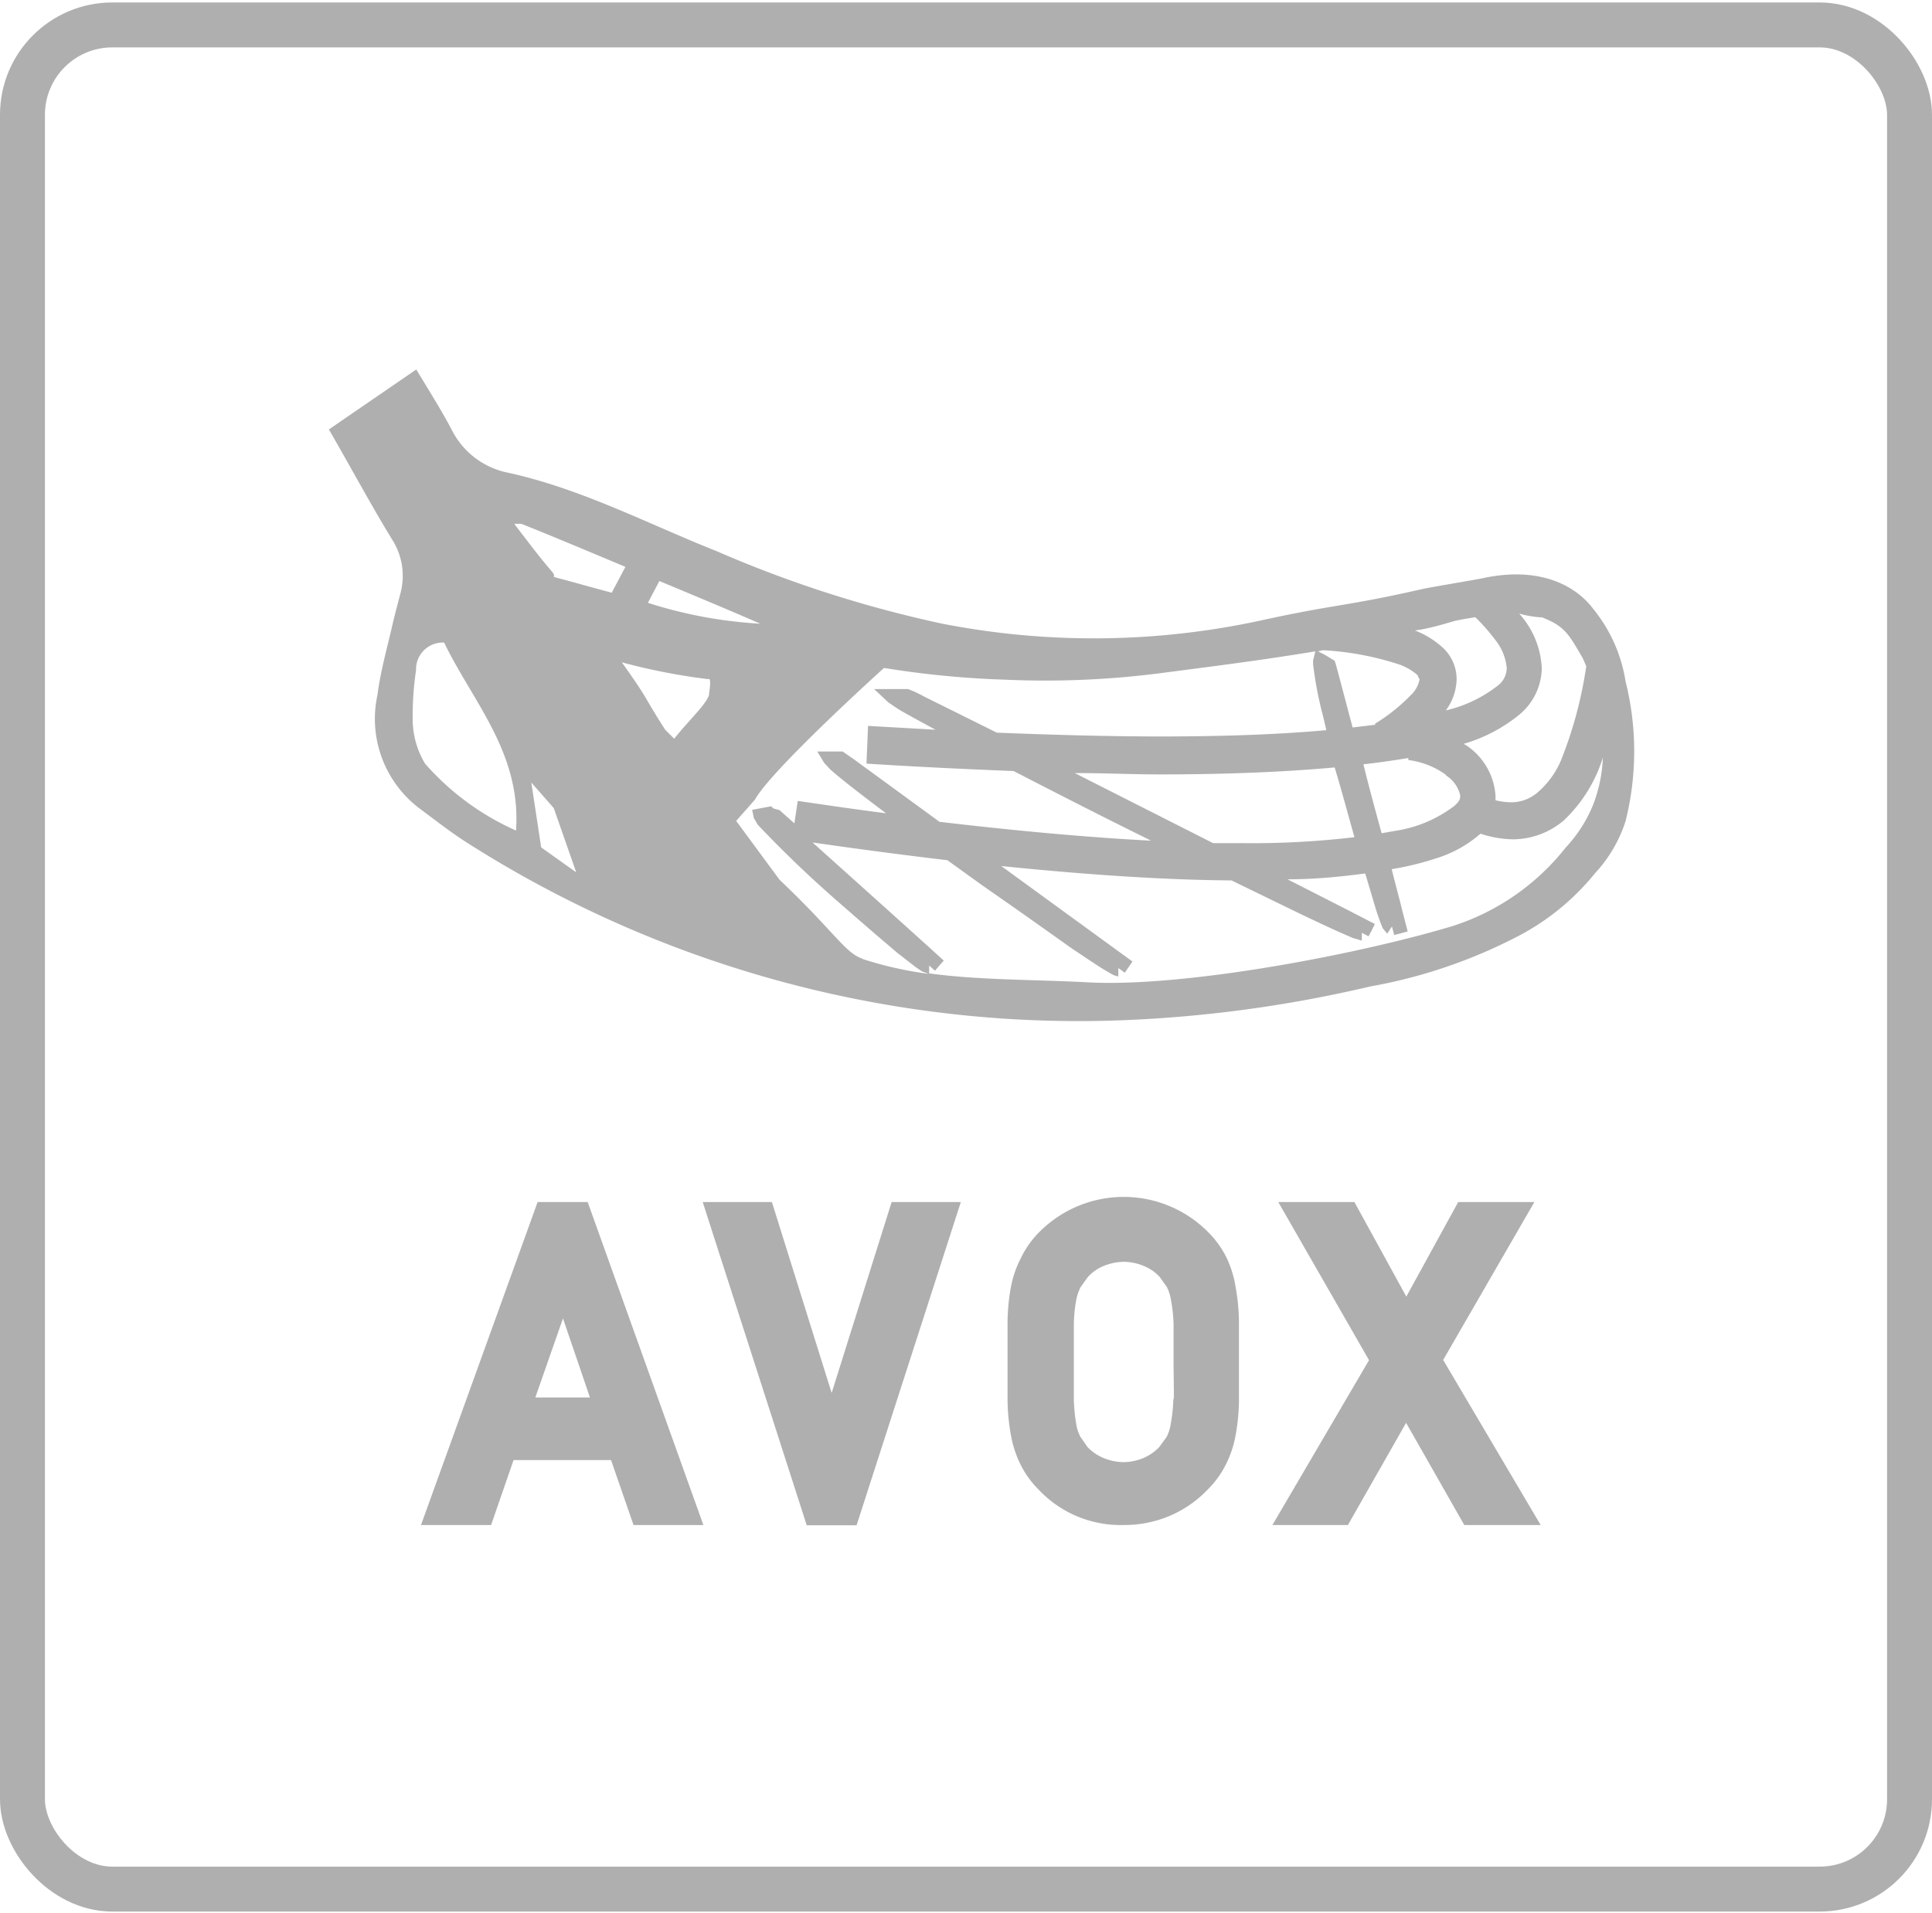
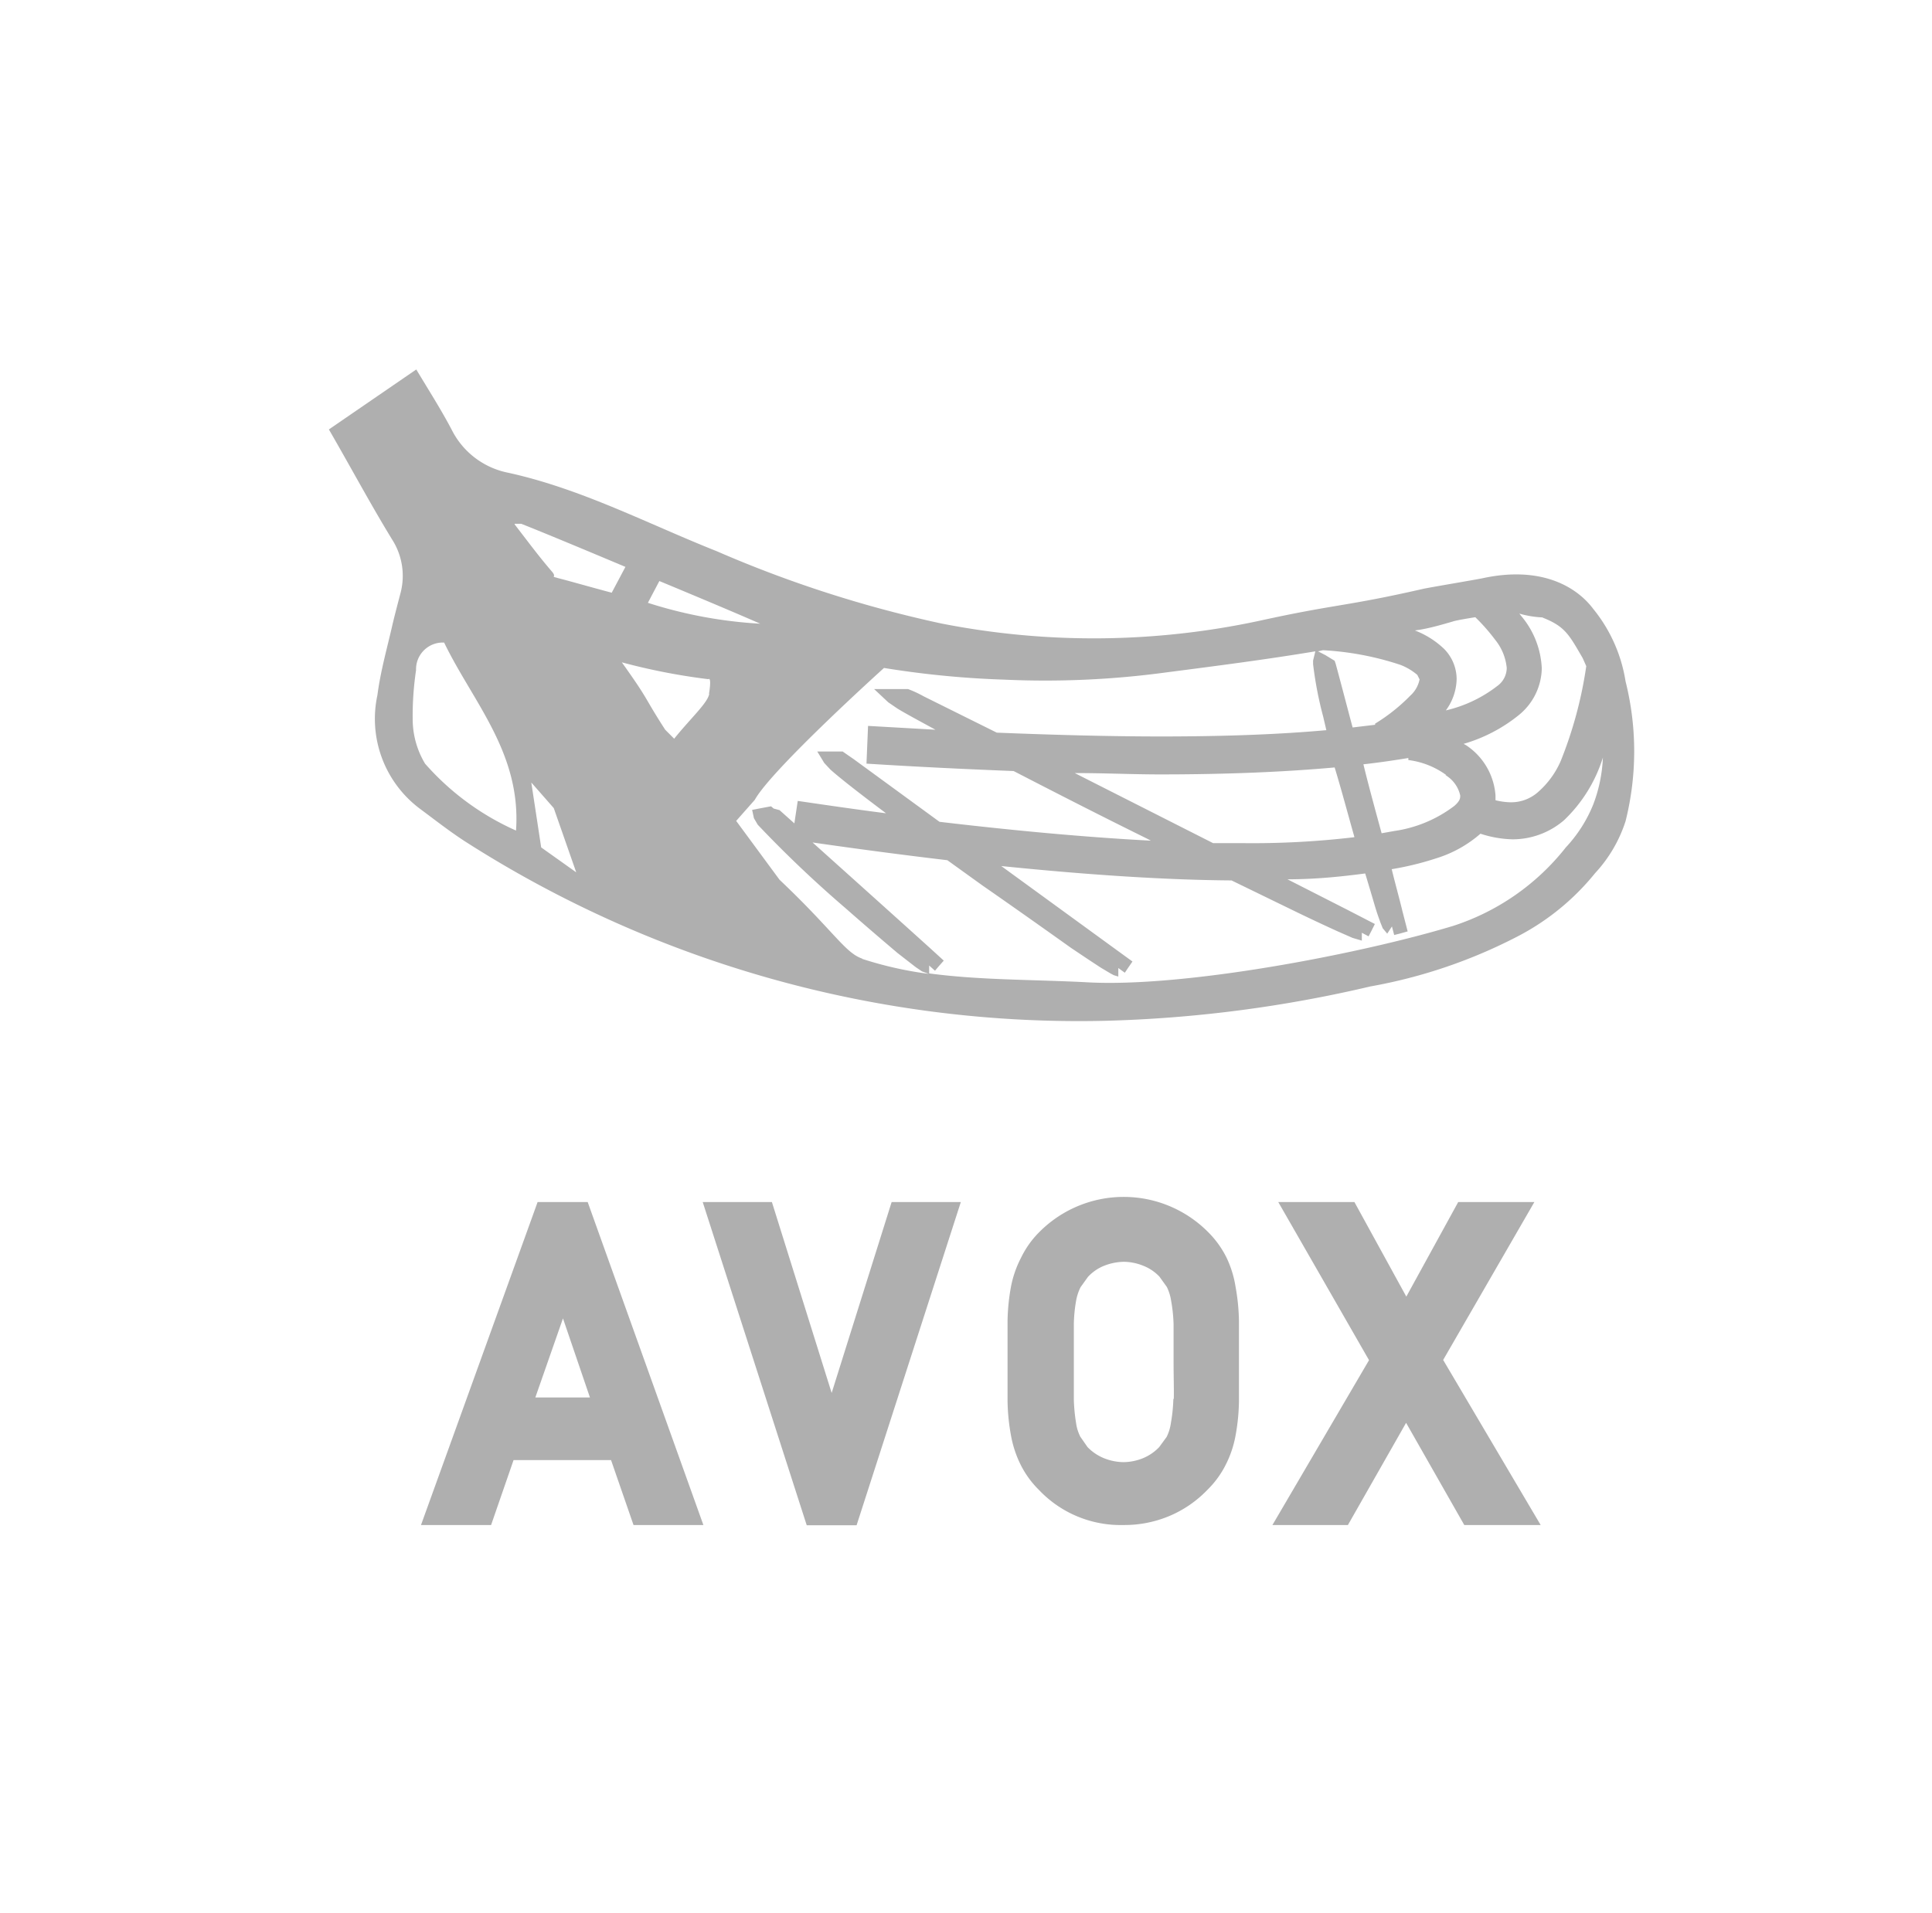
<svg xmlns="http://www.w3.org/2000/svg" viewBox="0 0 86 85.18">
  <defs>
    <style>.cls-1,.cls-2,.cls-4{fill:#afafaf;}.cls-1{clip-rule:evenodd;}.cls-3{fill:none;stroke:#afafaf;stroke-miterlimit:10;stroke-width:2px;}.cls-4{fill-rule:evenodd;}.cls-5{clip-path:url(#clip-path);}.cls-6{clip-path:url(#clip-path-2);}.cls-7{clip-path:url(#clip-path-3);}.cls-8{clip-path:url(#clip-path-4);}.cls-9{clip-path:url(#clip-path-5);}.cls-10{clip-path:url(#clip-path-6);}.cls-11{clip-path:url(#clip-path-7);}.cls-12{clip-path:url(#clip-path-8);}.cls-13{clip-path:url(#clip-path-9);}.cls-14{clip-path:url(#clip-path-10);}.cls-15{clip-path:url(#clip-path-11);}.cls-16{clip-path:url(#clip-path-12);}</style>
    <clipPath id="clip-path">
      <path class="cls-1" d="M422.09,64.39a7.19,7.19,0,0,1-5.24-2.1c-2-2-1.91-4.35-1.91-7.66s-.05-5.73,1.91-7.67a7.65,7.65,0,0,1,10.65.11L425,49.55a3.67,3.67,0,0,0-2.9-1.35,3.1,3.1,0,0,0-2.4,1c-.74.81-1,1.72-1,5.43s.21,4.61,1,5.42a3.08,3.08,0,0,0,2.4,1,3.67,3.67,0,0,0,2.9-1.34l2.51,2.48a7.15,7.15,0,0,1-5.41,2.21" />
    </clipPath>
    <clipPath id="clip-path-2">
      <path class="cls-1" d="M437.6,48.36H434v5.26h3.55a2.64,2.64,0,1,0,0-5.26m.19,8.64H434v7.24h-3.8V45h7.54c4,0,6.41,2.73,6.41,6s-2.41,6-6.41,6" />
    </clipPath>
    <clipPath id="clip-path-3">
      <path class="cls-1" d="M454.48,56.16h-4v4.72h4a2.37,2.37,0,1,0,0-4.72m-.25-7.8h-3.71v4.43h3.71c1.61,0,2.52-.89,2.52-2.21s-.91-2.22-2.52-2.22m.64,15.87h-8.15V45h7.81c3.8,0,6,2.1,6,5.39a4.43,4.43,0,0,1-2.4,4,4.47,4.47,0,0,1,2.67,4.31c0,3.6-2.48,5.54-5.95,5.54" />
    </clipPath>
    <clipPath id="clip-path-4">
-       <rect class="cls-2" x="438.41" y="38.34" width="3.73" height="3.22" />
-     </clipPath>
+       </clipPath>
    <clipPath id="clip-path-5">
      <rect class="cls-2" x="444.91" y="38.34" width="3.74" height="3.22" />
    </clipPath>
    <clipPath id="clip-path-6">
      <rect class="cls-2" x="431.91" y="31.92" width="3.73" height="3.21" />
    </clipPath>
    <clipPath id="clip-path-7">
      <rect class="cls-2" x="438.41" y="31.92" width="3.73" height="3.21" />
    </clipPath>
    <clipPath id="clip-path-8">
      <rect class="cls-2" x="444.91" y="31.92" width="3.74" height="3.21" />
    </clipPath>
    <clipPath id="clip-path-9">
      <rect class="cls-2" x="425.4" y="25.5" width="3.74" height="3.21" />
    </clipPath>
    <clipPath id="clip-path-10">
      <rect class="cls-2" x="431.91" y="25.5" width="3.73" height="3.21" />
    </clipPath>
    <clipPath id="clip-path-11">
      <rect class="cls-2" x="425.4" y="19.08" width="3.74" height="3.21" />
    </clipPath>
    <clipPath id="clip-path-12">
      <rect class="cls-2" x="441.65" y="28.71" width="3.74" height="3.2" />
    </clipPath>
  </defs>
  <title>Avox</title>
  <g id="Ram_runt" data-name="Ram runt">
-     <rect class="cls-3" x="1" y="1.11" width="84" height="83" rx="4" ry="4" />
-   </g>
+     </g>
  <g id="Ikon">
    <path class="cls-4" d="M422.09,64.39a7.19,7.19,0,0,1-5.24-2.1c-2-2-1.91-4.35-1.91-7.66s-.05-5.73,1.91-7.67a7.65,7.65,0,0,1,10.65.11L425,49.55a3.67,3.67,0,0,0-2.9-1.35,3.1,3.1,0,0,0-2.4,1c-.74.81-1,1.72-1,5.43s.21,4.61,1,5.42a3.08,3.08,0,0,0,2.4,1,3.67,3.67,0,0,0,2.9-1.34l2.51,2.48a7.15,7.15,0,0,1-5.41,2.21" />
    <path class="cls-4" d="M437.6,48.36H434v5.26h3.55a2.64,2.64,0,1,0,0-5.26m.19,8.64H434v7.24h-3.8V45h7.54c4,0,6.41,2.73,6.41,6s-2.41,6-6.41,6" />
-     <path class="cls-4" d="M454.48,56.16h-4v4.72h4a2.37,2.37,0,1,0,0-4.72m-.25-7.8h-3.71v4.43h3.71c1.61,0,2.52-.89,2.52-2.21s-.91-2.22-2.52-2.22m.64,15.87h-8.15V45h7.81c3.8,0,6,2.1,6,5.39a4.43,4.43,0,0,1-2.4,4,4.47,4.47,0,0,1,2.67,4.31c0,3.6-2.48,5.54-5.95,5.54" />
+     <path class="cls-4" d="M454.48,56.16h-4v4.72h4a2.37,2.37,0,1,0,0-4.72m-.25-7.8h-3.71v4.43h3.71c1.61,0,2.52-.89,2.52-2.21s-.91-2.22-2.52-2.22h-8.15V45h7.81c3.8,0,6,2.1,6,5.39a4.43,4.43,0,0,1-2.4,4,4.47,4.47,0,0,1,2.67,4.31c0,3.6-2.48,5.54-5.95,5.54" />
    <rect class="cls-2" x="438.41" y="38.34" width="3.73" height="3.22" />
-     <rect class="cls-2" x="444.91" y="38.34" width="3.74" height="3.22" />
    <rect class="cls-2" x="431.91" y="31.92" width="3.73" height="3.21" />
    <rect class="cls-2" x="438.41" y="31.92" width="3.73" height="3.21" />
    <rect class="cls-2" x="444.91" y="31.92" width="3.74" height="3.21" />
    <rect class="cls-2" x="425.4" y="25.5" width="3.74" height="3.21" />
-     <rect class="cls-2" x="431.91" y="25.5" width="3.73" height="3.21" />
    <rect class="cls-2" x="425.4" y="19.08" width="3.74" height="3.21" />
    <rect class="cls-2" x="441.65" y="28.71" width="3.74" height="3.2" />
    <polyline class="cls-2" points="16.63 17.32 16.65 17.29 16.63 17.32" />
    <polyline class="cls-2" points="26.73 24.4 26.69 24.43 26.73 24.4" />
    <polygon class="cls-2" points="22.88 23.28 22.88 23.36 22.9 23.35 22.89 23.33 22.88 23.28" />
    <path class="cls-2" d="M72.36,30.34a6.78,6.78,0,0,0-1.44-3.23c-.75-1-2.33-1.92-4.9-1.37-.32.07-2.37.41-2.68.48-3.46.79-3.82.66-7.28,1.42a35.14,35.14,0,0,1-14.16.12,53.22,53.22,0,0,1-10-3.22c-3.07-1.22-6-2.77-9.27-3.49a3.59,3.59,0,0,1-2.53-1.93c-.47-.89-1-1.72-1.57-2.67l-3.89,2.67c1,1.73,1.86,3.34,2.82,4.91a3,3,0,0,1,.37,2.37c-.12.46-.24.91-.35,1.37-.24,1.06-.54,2.1-.68,3.18A5,5,0,0,0,18.68,36c.66.49,1.31,1,2,1.45a50.67,50.67,0,0,0,28.52,8A58,58,0,0,0,61,43.92a22.93,22.93,0,0,0,6.54-2.22A10.86,10.86,0,0,0,71,38.88a6.19,6.19,0,0,0,1.36-2.32A12.8,12.8,0,0,0,72.36,30.34Zm-3.69-2.84c1,.39,1.18.77,1.78,1.8l.16.36a18.35,18.35,0,0,1-1.14,4.23,3.9,3.9,0,0,1-1,1.37,1.8,1.8,0,0,1-1.26.46,3,3,0,0,1-.64-.09l0-.21a2.93,2.93,0,0,0-1.31-2.24l-.11-.06a7,7,0,0,0,2.48-1.3,2.74,2.74,0,0,0,1-2.06,3.87,3.87,0,0,0-.83-2.23l-.17-.21A4.39,4.39,0,0,0,68.67,27.49Zm-4,.17c.2-.06.64-.13,1-.19a8.47,8.47,0,0,1,.88,1,2.34,2.34,0,0,1,.52,1.26,1,1,0,0,1-.43.81,5.91,5.91,0,0,1-2.28,1.08,2.43,2.43,0,0,0,.48-1.39,1.92,1.92,0,0,0-.56-1.35,3.89,3.89,0,0,0-1.3-.82C63.55,28,64.12,27.83,64.71,27.66Zm-.33,6.84a1.41,1.41,0,0,1,.66.91c0,.11,0,.23-.26.46A5.76,5.76,0,0,1,62.06,37l-.56.1c-.27-1-.55-2-.81-3.07.72-.08,1.38-.18,2-.28v.09A3.63,3.63,0,0,1,64.38,34.51Zm-5.45-5.56a13.16,13.16,0,0,1,3.44.65,2.58,2.58,0,0,1,.76.45l.1.2a1.31,1.31,0,0,1-.41.72,8.06,8.06,0,0,1-1.57,1.25l0,.05-1,.12c-.22-.82-.43-1.63-.65-2.45l-.1-.37-.05-.15L59,29.17,58.67,29Zm1.36,8.33a38.64,38.64,0,0,1-4.91.26H54l-6.16-3.12c1.33,0,2.61.06,3.79.06,3.13,0,5.66-.12,7.78-.31C59.72,35.19,60,36.25,60.29,37.27ZM29.35,25.87c1.78.74,3.47,1.45,4.49,1.9a20,20,0,0,1-5-.93ZM18.92,34A3.86,3.86,0,0,1,18.37,32a13.75,13.75,0,0,1,.15-2.16,1.19,1.19,0,0,1,1.25-1.23c1.28,2.65,3.44,4.92,3.2,8.37A11.73,11.73,0,0,1,18.92,34Zm5.17,3.73-.44-2.89,1,1.14,1,2.86Zm.72-12c-.34-.09,0,0-.24-.28-.58-.67-1.11-1.39-1.66-2.1h0v-.08l0,.05h0l.29,0c1.06.42,2.81,1.15,4.64,1.92l-.61,1.15C26.18,26.11,25.28,25.85,24.8,25.73Zm6.76,5.16c-.06.4-.82,1.08-1.56,2l-.4-.4c-1-1.55-.66-1.22-1.93-3a27.91,27.91,0,0,0,3.85.75S31.69,30.08,31.56,30.89Zm6.81,11.79c-.76-.25-1.28-1.24-3.68-3.51l-1.93-2.62.83-.94c.75-1.36,5.75-5.87,5.75-5.87a41.66,41.66,0,0,0,5.34.52,40.06,40.06,0,0,0,7.21-.32c2.32-.3,4.49-.58,6.65-.94l-.1.41,0,.16a16.61,16.61,0,0,0,.45,2.34l.14.6c-2,.18-4.39.28-7.36.28-2.14,0-4.59-.06-7.31-.17L41.11,31a5,5,0,0,0-.69-.32l-.22,0-.44,0-.85,0,.63.59.41.28c.36.22.94.53,1.69.94l-3-.17L38.57,34c2.37.15,4.54.25,6.55.33,1.82.94,3.89,2,5.92,3l.19.1c-2.66-.14-5.77-.41-9.41-.84L38,33.8h0l-.39-.27-.1-.07-.54,0-.59,0,.31.51.27.29c.41.37,1.32,1.08,2.48,1.95-1.26-.16-2.56-.35-3.93-.55l-.15,1-.66-.59h0L34.44,36l-.12-.1-.48.09-.36.07.08.37.17.29a52,52,0,0,0,3.9,3.71c.84.74,1.67,1.45,2.32,2l.81.63.28.19.3.11A16.33,16.33,0,0,1,38.37,42.69Zm32.54-6.86a6.19,6.19,0,0,1-1.22,1.91,10.5,10.5,0,0,1-5,3.49C60.5,42.49,52.61,44,48.29,43.73c-2.41-.12-4.69-.09-6.93-.39h0l0-.35.26.23.16-.19.23-.26-.57-.52c-1.76-1.59-3.51-3.16-5.27-4.74,2.15.31,4.14.57,6,.79l1.57,1.13c1.44,1,2.85,2,3.93,2.77.55.37,1,.67,1.34.89l.42.25.15.08.2.06V43.1l.29.21.14-.21.2-.29-.84-.61-5-3.64c4.12.42,7.48.62,10.25.64l2.61,1.27c.86.42,1.59.76,2.12,1l.66.29.41.12,0-.35h0l.3.16.12-.23.16-.32L60,40.52l-2.69-1.37c1.3,0,2.47-.13,3.46-.26.16.53.3,1,.42,1.41s.19.58.26.78l.1.25.2.24.21-.32.1.38.24-.06.36-.1-.23-.89c-.15-.62-.33-1.26-.48-1.88a13.47,13.47,0,0,0,2-.49,5.41,5.41,0,0,0,1.95-1.09,4.94,4.94,0,0,0,1.42.25,3.51,3.51,0,0,0,2.3-.85,6.52,6.52,0,0,0,1.73-2.79A6.6,6.6,0,0,1,70.92,35.82Z" />
    <path class="cls-2" d="M24.48,53.52h-.55l-.19.53-5,13.85h3.12l1-2.89H27.2l1,2.89h3.11L26.16,53.52Zm-.65,8.7,1.23-3.52,1.2,3.52Z" />
    <polygon class="cls-2" points="39.69 53.52 37.02 62.02 34.36 53.52 32.37 53.52 31.28 53.52 35.91 67.91 37.57 67.91 38.13 67.91 42.77 53.52 40.27 53.52 39.69 53.52" />
    <polygon class="cls-2" points="68.3 53.52 65.37 53.52 64.91 53.52 62.6 57.73 60.29 53.52 58.28 53.52 56.9 53.52 60.94 60.56 56.64 67.9 59.55 67.9 60 67.9 62.59 63.35 65.18 67.9 67.17 67.9 68.58 67.9 64.24 60.55 68.3 53.52" />
    <path class="cls-2" d="M55,57.3A4.71,4.71,0,0,0,54.6,56a4.3,4.3,0,0,0-.83-1.15,5.29,5.29,0,0,0-7.5,0h0A4.17,4.17,0,0,0,45.45,56,4.71,4.71,0,0,0,45,57.3a9.16,9.16,0,0,0-.15,1.5h0c0,.51,0,1.12,0,1.8s0,1.29,0,1.8a9.17,9.17,0,0,0,.15,1.5,4.85,4.85,0,0,0,.42,1.29,4.19,4.19,0,0,0,.82,1.14A5,5,0,0,0,50,67.9a5.18,5.18,0,0,0,2.05-.4,5.08,5.08,0,0,0,1.69-1.16,4.25,4.25,0,0,0,.83-1.14A4.73,4.73,0,0,0,55,63.91a9.17,9.17,0,0,0,.15-1.5c0-.51,0-1.11,0-1.8s0-1.29,0-1.8A9.19,9.19,0,0,0,55,57.3Zm-2.77,5a7.24,7.24,0,0,1-.11,1.06h0a2,2,0,0,1-.19.62l-.33.45h0a2.09,2.09,0,0,1-.71.49,2.36,2.36,0,0,1-.88.18,2.39,2.39,0,0,1-.88-.18h0a2.13,2.13,0,0,1-.72-.49h0l-.32-.46a1.9,1.9,0,0,1-.19-.61h0a7.62,7.62,0,0,1-.1-1.06c0-.44,0-1,0-1.65s0-1.22,0-1.67a6.61,6.61,0,0,1,.1-1.06h0a2.22,2.22,0,0,1,.2-.61h0l.33-.46h0a2,2,0,0,1,.71-.49,2.51,2.51,0,0,1,.88-.18,2.37,2.37,0,0,1,.88.18,2,2,0,0,1,.71.48h0l.33.46a2.1,2.1,0,0,1,.19.61h0a6.88,6.88,0,0,1,.11,1.06c0,.45,0,1,0,1.67S52.26,61.83,52.25,62.27Z" />
  </g>
</svg>